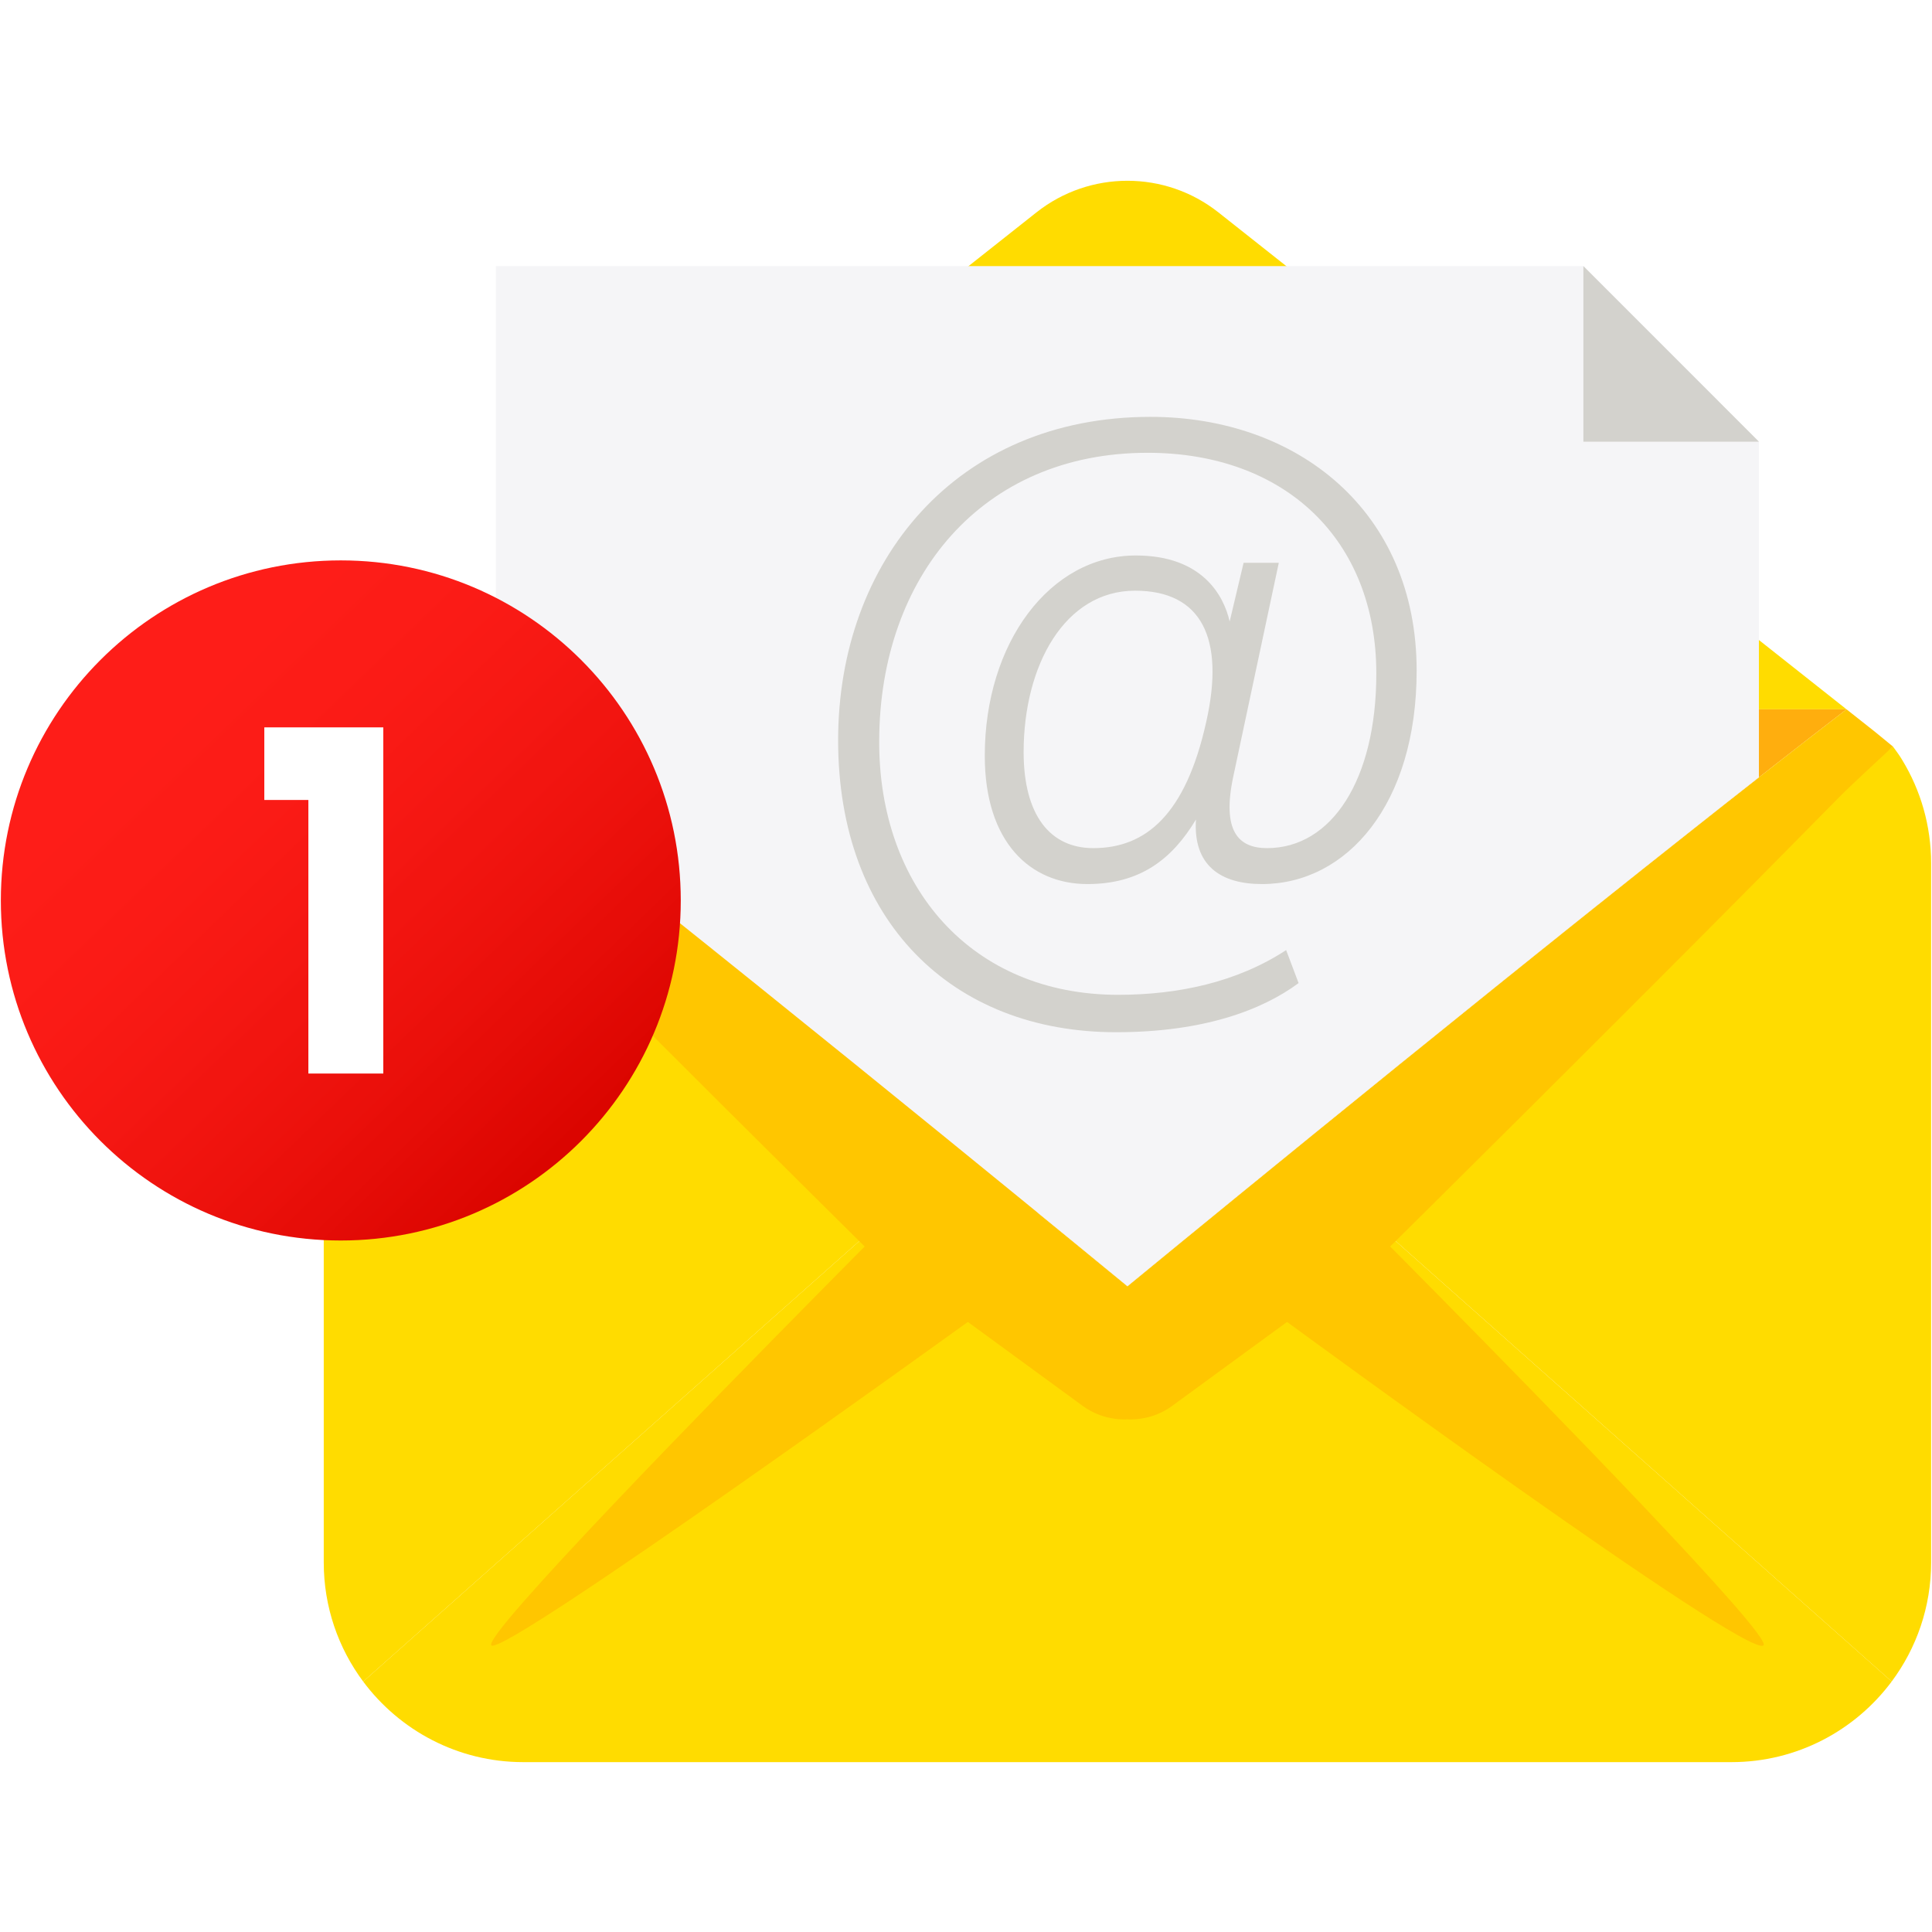
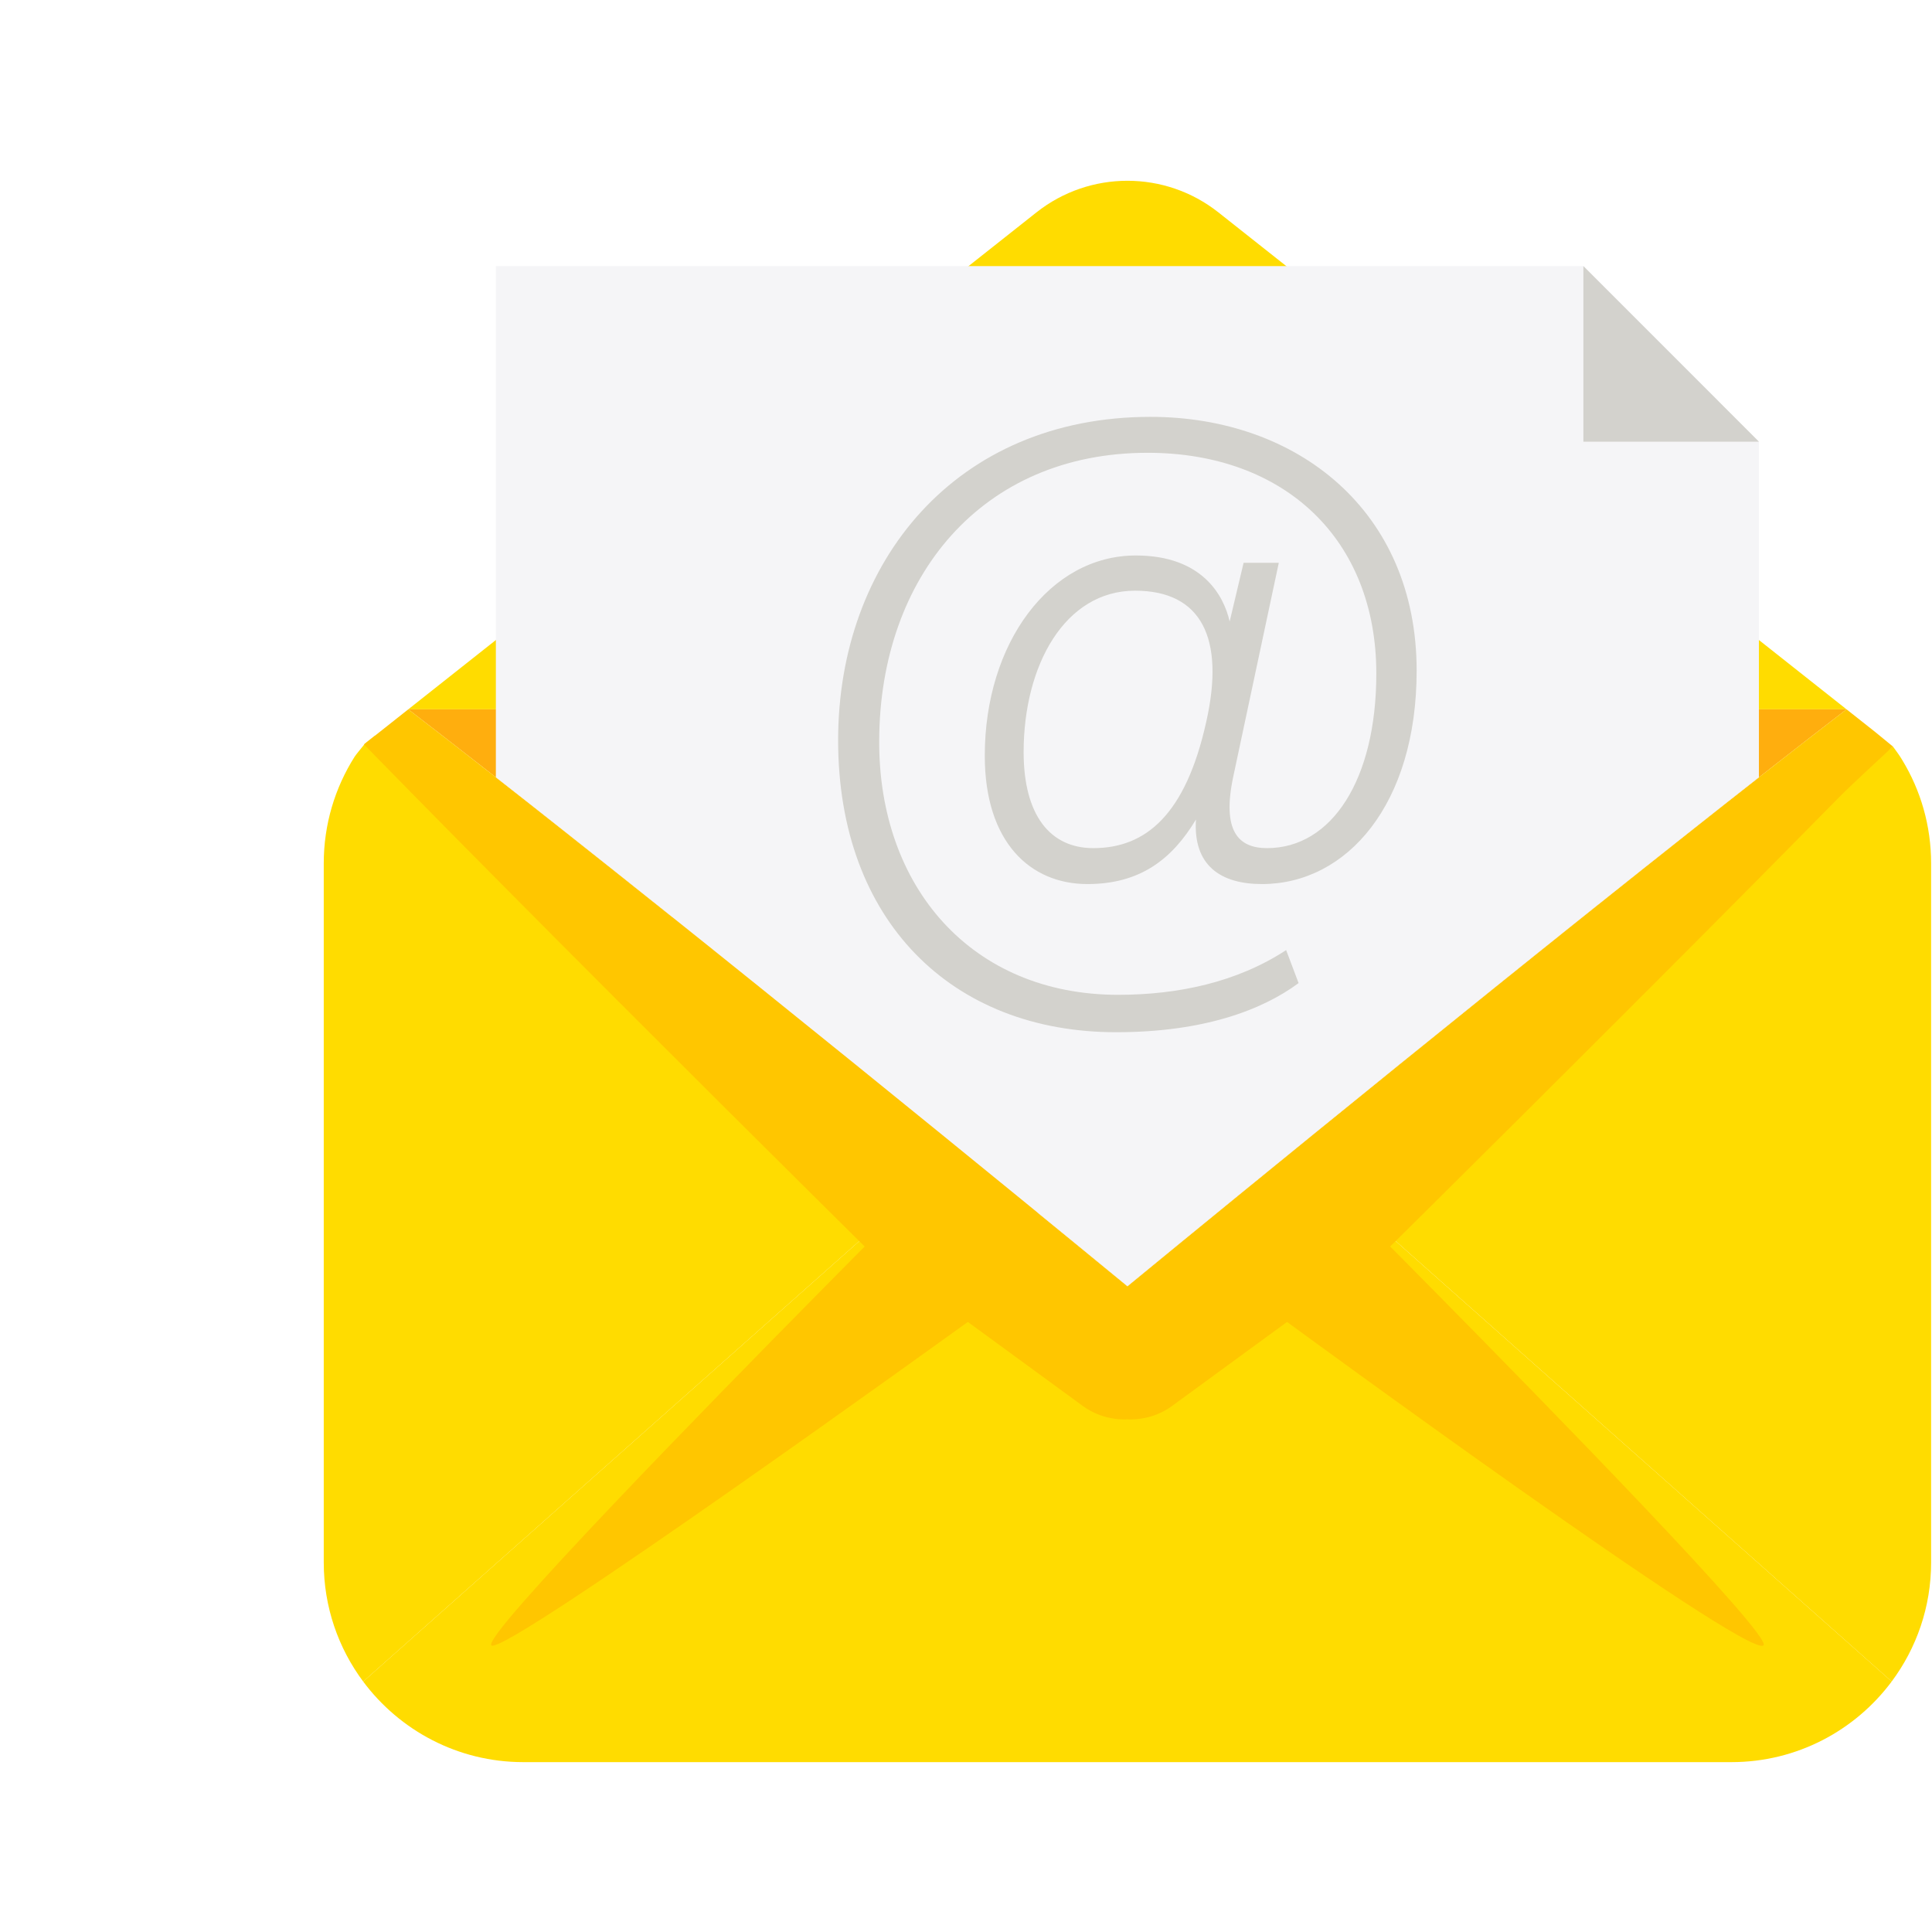
<svg xmlns="http://www.w3.org/2000/svg" width="1000" zoomAndPan="magnify" viewBox="0 0 750 750" height="1000" preserveAspectRatio="xMidYMid meet" version="1.0">
  <defs>
    <clipPath id="8062afb72a">
      <path d="M 140.75 461 L 734.727 461 L 734.727 684.055 L 140.75 684.055 Z M 140.75 461 " clip-rule="nonzero" />
    </clipPath>
    <clipPath id="370f2ab53a">
      <path d="M 518 289.367 L 749.656 289.367 L 749.656 653 L 518 653 Z M 518 289.367 " clip-rule="nonzero" />
    </clipPath>
    <clipPath id="61d6d41671">
-       <path d="M 0.328 217.438 L 264.754 217.438 L 264.754 481.945 L 0.328 481.945 Z M 0.328 217.438 " clip-rule="nonzero" />
-     </clipPath>
+       </clipPath>
    <clipPath id="6265172b9e">
      <path d="M 264.27 349.555 C 264.27 422.461 205.184 481.562 132.297 481.562 C 59.41 481.562 0.328 422.461 0.328 349.555 C 0.328 276.645 59.41 217.543 132.297 217.543 C 205.184 217.543 264.27 276.645 264.27 349.555 Z M 264.27 349.555 " clip-rule="nonzero" />
    </clipPath>
    <clipPath id="7a30460c06">
-       <path d="M 264.27 349.555 C 264.27 422.461 205.184 481.562 132.297 481.562 C 59.41 481.562 0.328 422.461 0.328 349.555 C 0.328 276.645 59.41 217.543 132.297 217.543 C 205.184 217.543 264.27 276.645 264.27 349.555 " clip-rule="nonzero" />
-     </clipPath>
+       </clipPath>
    <clipPath id="a8a6f55d7a">
      <path d="M 129.066 613.535 L 396.199 352.785 L 135.527 85.57 L -131.605 346.32 Z M 129.066 613.535 " clip-rule="nonzero" />
    </clipPath>
    <linearGradient x1="-0.212" gradientTransform="matrix(-183.08, -187.672, 187.616, -183.135, 223.732, 443.28)" y1="0" x2="1.211" gradientUnits="userSpaceOnUse" y2="0" id="e072f4abfe">
      <stop stop-opacity="1" stop-color="rgb(85.899%, 1.999%, 0%)" offset="0" />
      <stop stop-opacity="1" stop-color="rgb(85.899%, 1.999%, 0%)" offset="0.125" />
      <stop stop-opacity="1" stop-color="rgb(85.899%, 1.999%, 0%)" offset="0.156" />
      <stop stop-opacity="1" stop-color="rgb(86.095%, 2.194%, 0.195%)" offset="0.164" />
      <stop stop-opacity="1" stop-color="rgb(86.485%, 2.394%, 0.395%)" offset="0.172" />
      <stop stop-opacity="1" stop-color="rgb(86.876%, 2.538%, 0.586%)" offset="0.18" />
      <stop stop-opacity="1" stop-color="rgb(87.085%, 2.689%, 0.786%)" offset="0.188" />
      <stop stop-opacity="1" stop-color="rgb(87.3%, 2.899%, 0.999%)" offset="0.191" />
      <stop stop-opacity="1" stop-color="rgb(87.503%, 3.099%, 1.199%)" offset="0.195" />
      <stop stop-opacity="1" stop-color="rgb(87.65%, 3.099%, 1.199%)" offset="0.203" />
      <stop stop-opacity="1" stop-color="rgb(87.798%, 3.291%, 1.392%)" offset="0.211" />
      <stop stop-opacity="1" stop-color="rgb(87.987%, 3.491%, 1.591%)" offset="0.219" />
      <stop stop-opacity="1" stop-color="rgb(88.371%, 3.682%, 1.782%)" offset="0.227" />
      <stop stop-opacity="1" stop-color="rgb(88.783%, 3.886%, 1.987%)" offset="0.23" />
      <stop stop-opacity="1" stop-color="rgb(89%, 3.908%, 2.008%)" offset="0.234" />
      <stop stop-opacity="1" stop-color="rgb(89%, 4.103%, 2.203%)" offset="0.242" />
      <stop stop-opacity="1" stop-color="rgb(89.194%, 4.298%, 2.399%)" offset="0.25" />
      <stop stop-opacity="1" stop-color="rgb(89.584%, 4.489%, 2.542%)" offset="0.258" />
      <stop stop-opacity="1" stop-color="rgb(89.789%, 4.689%, 2.692%)" offset="0.266" />
      <stop stop-opacity="1" stop-color="rgb(90.005%, 4.9%, 2.899%)" offset="0.27" />
      <stop stop-opacity="1" stop-color="rgb(90.211%, 5.099%, 3.099%)" offset="0.273" />
      <stop stop-opacity="1" stop-color="rgb(90.405%, 5.099%, 3.099%)" offset="0.281" />
      <stop stop-opacity="1" stop-color="rgb(90.791%, 5.292%, 3.291%)" offset="0.297" />
      <stop stop-opacity="1" stop-color="rgb(91.176%, 5.675%, 3.676%)" offset="0.312" />
      <stop stop-opacity="1" stop-color="rgb(91.583%, 5.885%, 3.886%)" offset="0.316" />
      <stop stop-opacity="1" stop-color="rgb(91.8%, 5.907%, 3.906%)" offset="0.32" />
      <stop stop-opacity="1" stop-color="rgb(91.8%, 6.102%, 4.102%)" offset="0.324" />
      <stop stop-opacity="1" stop-color="rgb(91.8%, 6.297%, 4.298%)" offset="0.328" />
      <stop stop-opacity="1" stop-color="rgb(91.994%, 6.297%, 4.298%)" offset="0.336" />
      <stop stop-opacity="1" stop-color="rgb(92.194%, 6.299%, 4.3%)" offset="0.344" />
      <stop stop-opacity="1" stop-color="rgb(92.339%, 6.483%, 4.485%)" offset="0.352" />
      <stop stop-opacity="1" stop-color="rgb(92.688%, 6.689%, 4.691%)" offset="0.355" />
      <stop stop-opacity="1" stop-color="rgb(92.899%, 6.711%, 4.712%)" offset="0.359" />
      <stop stop-opacity="1" stop-color="rgb(92.9%, 6.905%, 4.906%)" offset="0.367" />
      <stop stop-opacity="1" stop-color="rgb(93.097%, 7.1%, 5.099%)" offset="0.375" />
      <stop stop-opacity="1" stop-color="rgb(93.483%, 7.288%, 5.287%)" offset="0.391" />
      <stop stop-opacity="1" stop-color="rgb(93.695%, 7.487%, 5.487%)" offset="0.398" />
      <stop stop-opacity="1" stop-color="rgb(93.907%, 7.501%, 5.502%)" offset="0.406" />
      <stop stop-opacity="1" stop-color="rgb(94.099%, 7.651%, 5.702%)" offset="0.414" />
      <stop stop-opacity="1" stop-color="rgb(94.293%, 7.797%, 5.898%)" offset="0.422" />
      <stop stop-opacity="1" stop-color="rgb(94.588%, 7.893%, 5.994%)" offset="0.43" />
      <stop stop-opacity="1" stop-color="rgb(94.786%, 8.087%, 6.187%)" offset="0.438" />
      <stop stop-opacity="1" stop-color="rgb(94.891%, 8.192%, 6.293%)" offset="0.453" />
      <stop stop-opacity="1" stop-color="rgb(95.096%, 8.395%, 6.496%)" offset="0.469" />
      <stop stop-opacity="1" stop-color="rgb(95.395%, 8.694%, 6.795%)" offset="0.477" />
      <stop stop-opacity="1" stop-color="rgb(95.602%, 8.899%, 6.999%)" offset="0.484" />
      <stop stop-opacity="1" stop-color="rgb(95.903%, 9%, 7.1%)" offset="0.5" />
      <stop stop-opacity="1" stop-color="rgb(96.294%, 9.193%, 7.294%)" offset="0.516" />
      <stop stop-opacity="1" stop-color="rgb(96.593%, 9.393%, 7.494%)" offset="0.523" />
      <stop stop-opacity="1" stop-color="rgb(96.797%, 9.401%, 7.501%)" offset="0.531" />
      <stop stop-opacity="1" stop-color="rgb(96.899%, 9.502%, 7.576%)" offset="0.539" />
      <stop stop-opacity="1" stop-color="rgb(96.899%, 9.697%, 7.722%)" offset="0.547" />
      <stop stop-opacity="1" stop-color="rgb(97.093%, 9.798%, 7.797%)" offset="0.562" />
      <stop stop-opacity="1" stop-color="rgb(97.366%, 9.897%, 7.896%)" offset="0.57" />
      <stop stop-opacity="1" stop-color="rgb(97.523%, 10.097%, 8.096%)" offset="0.578" />
      <stop stop-opacity="1" stop-color="rgb(97.798%, 10.199%, 8.199%)" offset="0.594" />
      <stop stop-opacity="1" stop-color="rgb(97.997%, 10.3%, 8.299%)" offset="0.602" />
      <stop stop-opacity="1" stop-color="rgb(98.004%, 10.5%, 8.501%)" offset="0.609" />
      <stop stop-opacity="1" stop-color="rgb(98.204%, 10.599%, 8.6%)" offset="0.625" />
      <stop stop-opacity="1" stop-color="rgb(98.399%, 10.599%, 8.6%)" offset="0.641" />
      <stop stop-opacity="1" stop-color="rgb(98.499%, 10.698%, 8.699%)" offset="0.648" />
      <stop stop-opacity="1" stop-color="rgb(98.698%, 10.898%, 8.899%)" offset="0.656" />
      <stop stop-opacity="1" stop-color="rgb(98.799%, 10.999%, 9%)" offset="0.688" />
      <stop stop-opacity="1" stop-color="rgb(98.897%, 11.096%, 9.097%)" offset="0.703" />
      <stop stop-opacity="1" stop-color="rgb(99.095%, 11.296%, 9.296%)" offset="0.719" />
      <stop stop-opacity="1" stop-color="rgb(99.298%, 11.398%, 9.398%)" offset="0.734" />
      <stop stop-opacity="1" stop-color="rgb(99.498%, 11.4%, 9.399%)" offset="0.75" />
      <stop stop-opacity="1" stop-color="rgb(99.699%, 11.499%, 9.499%)" offset="0.875" />
      <stop stop-opacity="1" stop-color="rgb(99.899%, 11.699%, 9.698%)" offset="1" />
    </linearGradient>
  </defs>
  <rect x="-75" width="900" fill="#ffffff" y="-75" height="900" fill-opacity="1" />
  <rect x="-75" width="900" fill="#ffffff" y="-75" height="900" fill-opacity="1" />
  <path fill="#dfeef7" d="M 521.77 450.746 C 524.965 474.242 514.516 496.934 495.984 510.047 C 493.695 511.668 490.5 510.91 489.078 508.496 L 488.707 507.859 C 487.426 505.676 488.059 502.906 490.117 501.445 C 505.438 490.555 514.094 471.762 511.492 452.273 C 511.156 449.773 512.762 447.43 515.223 446.883 L 515.93 446.727 C 518.668 446.121 521.391 447.965 521.77 450.746 " fill-opacity="1" fill-rule="nonzero" />
  <path fill="#dfeef7" d="M 501.426 455.574 C 502.648 469.762 496.488 483.297 485.727 491.758 C 483.395 493.594 479.988 493.027 478.48 490.469 L 478.129 489.871 C 476.871 487.73 477.48 485.055 479.422 483.512 C 487.43 477.137 492 467.035 491.07 456.422 C 490.859 454.035 492.555 451.898 494.887 451.383 L 495.547 451.238 C 498.41 450.605 501.176 452.645 501.426 455.574 " fill-opacity="1" fill-rule="nonzero" />
  <path fill="#dfeef7" d="M 225.703 283.855 C 231.926 260.973 250.398 244.176 272.57 239.355 C 275.312 238.758 277.961 240.703 278.324 243.484 L 278.418 244.215 C 278.75 246.723 277.086 249.023 274.621 249.566 C 256.266 253.598 240.969 267.512 235.762 286.473 C 235.094 288.902 232.703 290.434 230.227 289.973 L 229.512 289.84 C 226.758 289.324 224.965 286.566 225.703 283.855 " fill-opacity="1" fill-rule="nonzero" />
  <path fill="#dfeef7" d="M 246.312 287.371 C 250.727 273.828 261.676 263.785 274.879 260.203 C 277.746 259.426 280.656 261.277 281.051 264.223 L 281.141 264.914 C 281.461 267.371 279.855 269.598 277.469 270.258 C 267.605 272.996 259.461 280.508 256.176 290.645 C 255.441 292.918 253.047 294.223 250.699 293.785 L 250.035 293.66 C 247.152 293.125 245.406 290.164 246.312 287.371 " fill-opacity="1" fill-rule="nonzero" />
  <path fill="#fec108" d="M 493.023 343.883 L 475.07 456.422 C 472.844 470.398 459.723 479.922 445.762 477.688 L 271.836 449.871 C 257.871 447.637 248.367 434.492 250.598 420.52 L 268.551 307.977 C 269.473 302.184 272.266 297.164 276.219 293.426 C 281.797 288.129 289.684 285.402 297.859 286.711 L 471.789 314.531 C 479.961 315.84 486.609 320.891 490.262 327.664 C 492.855 332.445 493.949 338.086 493.023 343.883 " fill-opacity="1" fill-rule="nonzero" />
  <path fill="#feb60a" d="M 276.219 293.426 L 370.711 416.539 L 490.262 327.664 Z M 276.219 293.426 " fill-opacity="1" fill-rule="nonzero" />
  <path fill="#fdac01" d="M 253.359 436.738 L 374.391 366.023 L 467.402 470.977 C 461.824 476.273 453.938 479 445.762 477.688 L 271.836 449.871 C 263.656 448.562 257.012 443.512 253.359 436.738 " fill-opacity="1" fill-rule="nonzero" />
  <path fill="#ffd54f" d="M 490.262 327.664 L 369.23 398.379 L 276.219 293.426 C 281.797 288.129 289.684 285.402 297.859 286.711 L 471.789 314.531 C 479.961 315.84 486.609 320.891 490.262 327.664 " fill-opacity="1" fill-rule="nonzero" />
-   <path fill="#f5554a" d="M 524.738 309.164 C 524.738 281.594 502.422 259.246 474.887 259.246 C 447.355 259.246 425.035 281.594 425.035 309.164 C 425.035 336.734 447.355 359.086 474.887 359.086 C 502.422 359.086 524.738 336.734 524.738 309.164 " fill-opacity="1" fill-rule="nonzero" />
-   <path fill="#ffffff" d="M 472.121 300.492 C 471.328 301.215 470.465 301.777 469.527 302.188 C 468.59 302.598 467.488 302.805 466.211 302.805 C 465.492 302.805 464.828 302.664 464.211 302.387 C 463.598 302.113 463.078 301.738 462.645 301.27 C 462.215 300.797 461.871 300.266 461.617 299.664 C 461.367 299.062 461.242 298.422 461.242 297.754 C 461.242 297.078 461.352 296.496 461.566 296 C 461.781 295.508 462.082 295.082 462.465 294.719 C 462.848 294.359 463.293 294.035 463.797 293.746 C 464.301 293.457 464.844 293.156 465.422 292.844 C 466.621 292.051 467.695 291.246 468.645 290.426 C 469.594 289.609 470.441 288.844 471.188 288.137 C 471.93 287.422 472.578 286.82 473.133 286.312 C 473.684 285.809 474.164 285.457 474.574 285.266 C 474.812 285.145 475.035 285.043 475.242 284.961 C 475.441 284.875 475.652 284.816 475.867 284.781 C 476.086 284.742 476.328 284.719 476.59 284.707 C 476.855 284.695 477.191 284.691 477.598 284.691 C 478.848 284.691 479.84 284.941 480.574 285.445 C 481.305 285.949 481.855 286.605 482.227 287.414 C 482.602 288.219 482.836 289.125 482.93 290.137 C 483.027 291.148 483.074 292.172 483.074 293.203 L 483.074 326.688 C 483.074 327.746 483.027 328.785 482.93 329.812 C 482.836 330.832 482.602 331.738 482.227 332.535 C 481.855 333.328 481.305 333.973 480.574 334.465 C 479.84 334.957 478.848 335.203 477.598 335.203 C 476.328 335.203 475.332 334.957 474.609 334.465 C 473.891 333.973 473.34 333.328 472.969 332.535 C 472.594 331.738 472.363 330.832 472.266 329.812 C 472.168 328.785 472.121 327.746 472.121 326.688 L 472.121 300.492 " fill-opacity="1" fill-rule="nonzero" />
  <path fill="#ffdc00" d="M 716.82 275.359 L 158.492 275.359 L 402.352 82.445 C 423.047 66.078 452.305 66.078 473 82.461 L 716.82 275.359 " fill-opacity="1" fill-rule="nonzero" />
  <path fill="#ffae0e" d="M 716.82 275.359 C 698.594 289.363 678.398 305.176 657.434 321.746 C 611.117 358.379 561.082 398.75 520.469 431.719 C 472.492 470.676 437.676 499.328 437.676 499.328 C 437.676 499.328 402.859 470.676 354.883 431.719 C 314.27 398.75 264.223 358.379 217.891 321.746 C 196.93 305.176 176.73 289.363 158.492 275.359 L 716.82 275.359 " fill-opacity="1" fill-rule="nonzero" />
  <g clip-path="url(#8062afb72a)">
    <path fill="#ffdc00" d="M 734.352 652.758 C 720.207 671.742 697.586 684.055 672.164 684.055 L 203.125 684.055 C 177.719 684.055 155.129 671.742 140.984 652.773 L 355.215 462.582 L 356.961 461.027 L 364.957 467.355 L 437.66 524.875 L 510.375 467.34 L 510.391 467.34 L 518.391 461.016 L 520.137 462.566 L 734.352 652.758 " fill-opacity="1" fill-rule="nonzero" />
  </g>
  <g clip-path="url(#370f2ab53a)">
    <path fill="#ffdc00" d="M 749.656 335.164 L 749.656 606.547 C 749.656 623.867 743.957 639.852 734.352 652.758 L 541.789 481.781 L 520.133 462.562 L 518.383 461.012 L 727.789 295.379 C 727.859 295.297 727.938 295.23 728.027 295.176 L 734.828 289.793 C 734.828 289.793 736.887 292.559 737.688 293.812 C 737.953 294.242 738.223 294.672 738.48 295.098 C 745.586 306.789 749.656 320.504 749.656 335.164 " fill-opacity="1" fill-rule="nonzero" />
  </g>
  <path fill="#ffdc00" d="M 356.957 461.027 L 355.219 462.578 L 333.562 481.809 L 140.988 652.773 C 131.371 639.863 125.68 623.867 125.68 606.547 L 125.68 335.164 C 125.68 319.969 130.062 305.789 137.625 293.812 C 138.102 293.066 139.773 291.008 141.379 289.043 C 141.484 288.91 141.59 288.777 141.699 288.645 L 145.398 285.715 L 356.957 461.027 " fill-opacity="1" fill-rule="nonzero" />
  <path fill="#ffc600" d="M 713.961 309.477 C 703.898 319.699 693.414 330.312 682.809 341.016 C 620.828 403.508 554.402 469.312 541.789 481.781 L 541.777 481.793 C 540.398 483.156 539.664 483.891 539.664 483.891 C 539.664 483.891 547.039 491.297 558.465 502.883 C 598.52 543.457 688.324 635.266 684.582 638.727 C 678.488 644.355 499.629 513.172 499.629 513.172 L 454.859 545.887 C 451.25 548.508 446.922 550.215 442.34 550.793 C 440.898 550.98 439.359 551.047 437.676 550.98 C 435.98 551.047 434.441 550.98 432.988 550.793 C 428.402 550.215 424.102 548.508 420.469 545.887 L 375.711 513.172 C 375.711 513.172 195.633 643.258 190.758 638.742 C 187.004 635.266 276.82 543.457 316.875 502.883 C 328.297 491.297 335.672 483.891 335.672 483.891 C 335.672 483.891 334.938 483.168 333.562 481.809 C 321.016 469.406 254.523 403.535 192.492 340.961 C 181.883 330.273 171.41 319.672 161.363 309.449 C 156.633 304.641 152.012 299.922 147.496 295.312 L 147.469 295.297 C 145.41 293.172 143.383 291.113 141.379 289.043 C 141.352 289.016 141.324 288.992 141.297 288.965 L 141.699 288.645 L 145.398 285.715 L 147.551 284.02 L 158.492 275.359 C 169.234 283.602 180.641 292.477 192.492 301.754 C 200.777 308.234 209.273 314.93 217.891 321.746 C 318.973 401.648 437.676 499.328 437.676 499.328 C 437.676 499.328 556.379 401.648 657.434 321.746 C 666.035 314.93 674.535 308.25 682.809 301.766 C 694.672 292.477 706.09 283.602 716.82 275.359 L 727.84 284.07 L 727.859 284.086 L 734.828 289.793 C 734.828 289.793 718.66 304.68 713.961 309.477 " fill-opacity="1" fill-rule="nonzero" />
  <path fill="#f5f5f7" d="M 682.809 171.453 L 682.809 301.766 C 674.535 308.25 666.035 314.93 657.434 321.746 C 556.379 401.648 437.676 499.328 437.676 499.328 C 437.676 499.328 318.973 401.648 217.891 321.746 C 209.273 314.93 200.777 308.234 192.492 301.754 L 192.492 103.297 L 614.668 103.297 L 682.809 171.453 " fill-opacity="1" fill-rule="nonzero" />
  <path fill="#d3d2cd" d="M 682.809 171.453 L 614.668 171.453 L 614.668 103.297 Z M 682.809 171.453 " fill-opacity="1" fill-rule="nonzero" />
  <path fill="#d3d2cd" d="M 397.371 291.941 C 397.371 316.43 407.621 329.242 424.414 329.242 C 444.906 329.242 460.277 316.145 468.25 280.27 C 475.648 247.527 466.254 229.305 440.637 229.305 C 413.312 229.305 397.371 258.344 397.371 291.941 Z M 504.113 381.633 C 489.883 392.168 467.109 400.707 433.238 400.707 C 369.48 400.707 325.359 357.43 325.359 287.387 C 325.359 217.914 371.188 161.824 446.617 161.824 C 503.543 161.824 549.941 198.266 549.941 260.34 C 549.941 312.156 522.898 343.191 489.883 343.191 C 473.941 343.191 463.125 336.074 464.266 318.137 C 454.871 333.797 442.348 343.191 422.137 343.191 C 399.938 343.191 382.289 326.965 382.289 293.367 C 382.289 249.52 407.621 215.637 440.922 215.637 C 466.824 215.637 475.082 231.297 477.355 241.262 L 482.766 218.484 L 496.426 218.484 L 478.781 301.34 C 474.223 322.695 480.773 329.242 491.871 329.242 C 516.922 329.242 534.285 302.762 534.285 261.477 C 534.285 209.371 498.707 175.773 445.477 175.773 C 381.148 175.773 341.582 223.895 341.301 287.387 C 341.016 344.332 377.164 386.188 434.09 386.188 C 457.148 386.188 480.203 381.348 499.273 368.82 L 504.113 381.633 " fill-opacity="1" fill-rule="nonzero" />
  <g clip-path="url(#61d6d41671)">
    <g clip-path="url(#6265172b9e)">
      <g clip-path="url(#7a30460c06)">
        <g clip-path="url(#a8a6f55d7a)">
          <path fill="url(#e072f4abfe)" d="M 129.07 613.535 L 396.199 352.781 L 135.527 85.57 L -131.605 346.324 Z M 129.07 613.535 " fill-rule="nonzero" />
        </g>
      </g>
    </g>
  </g>
-   <path fill="#ffffff" d="M 102.605 282.363 L 148.793 282.363 L 148.793 416.746 L 119.711 416.746 L 119.711 310.547 L 102.605 310.547 L 102.605 282.363 " fill-opacity="1" fill-rule="nonzero" />
</svg>